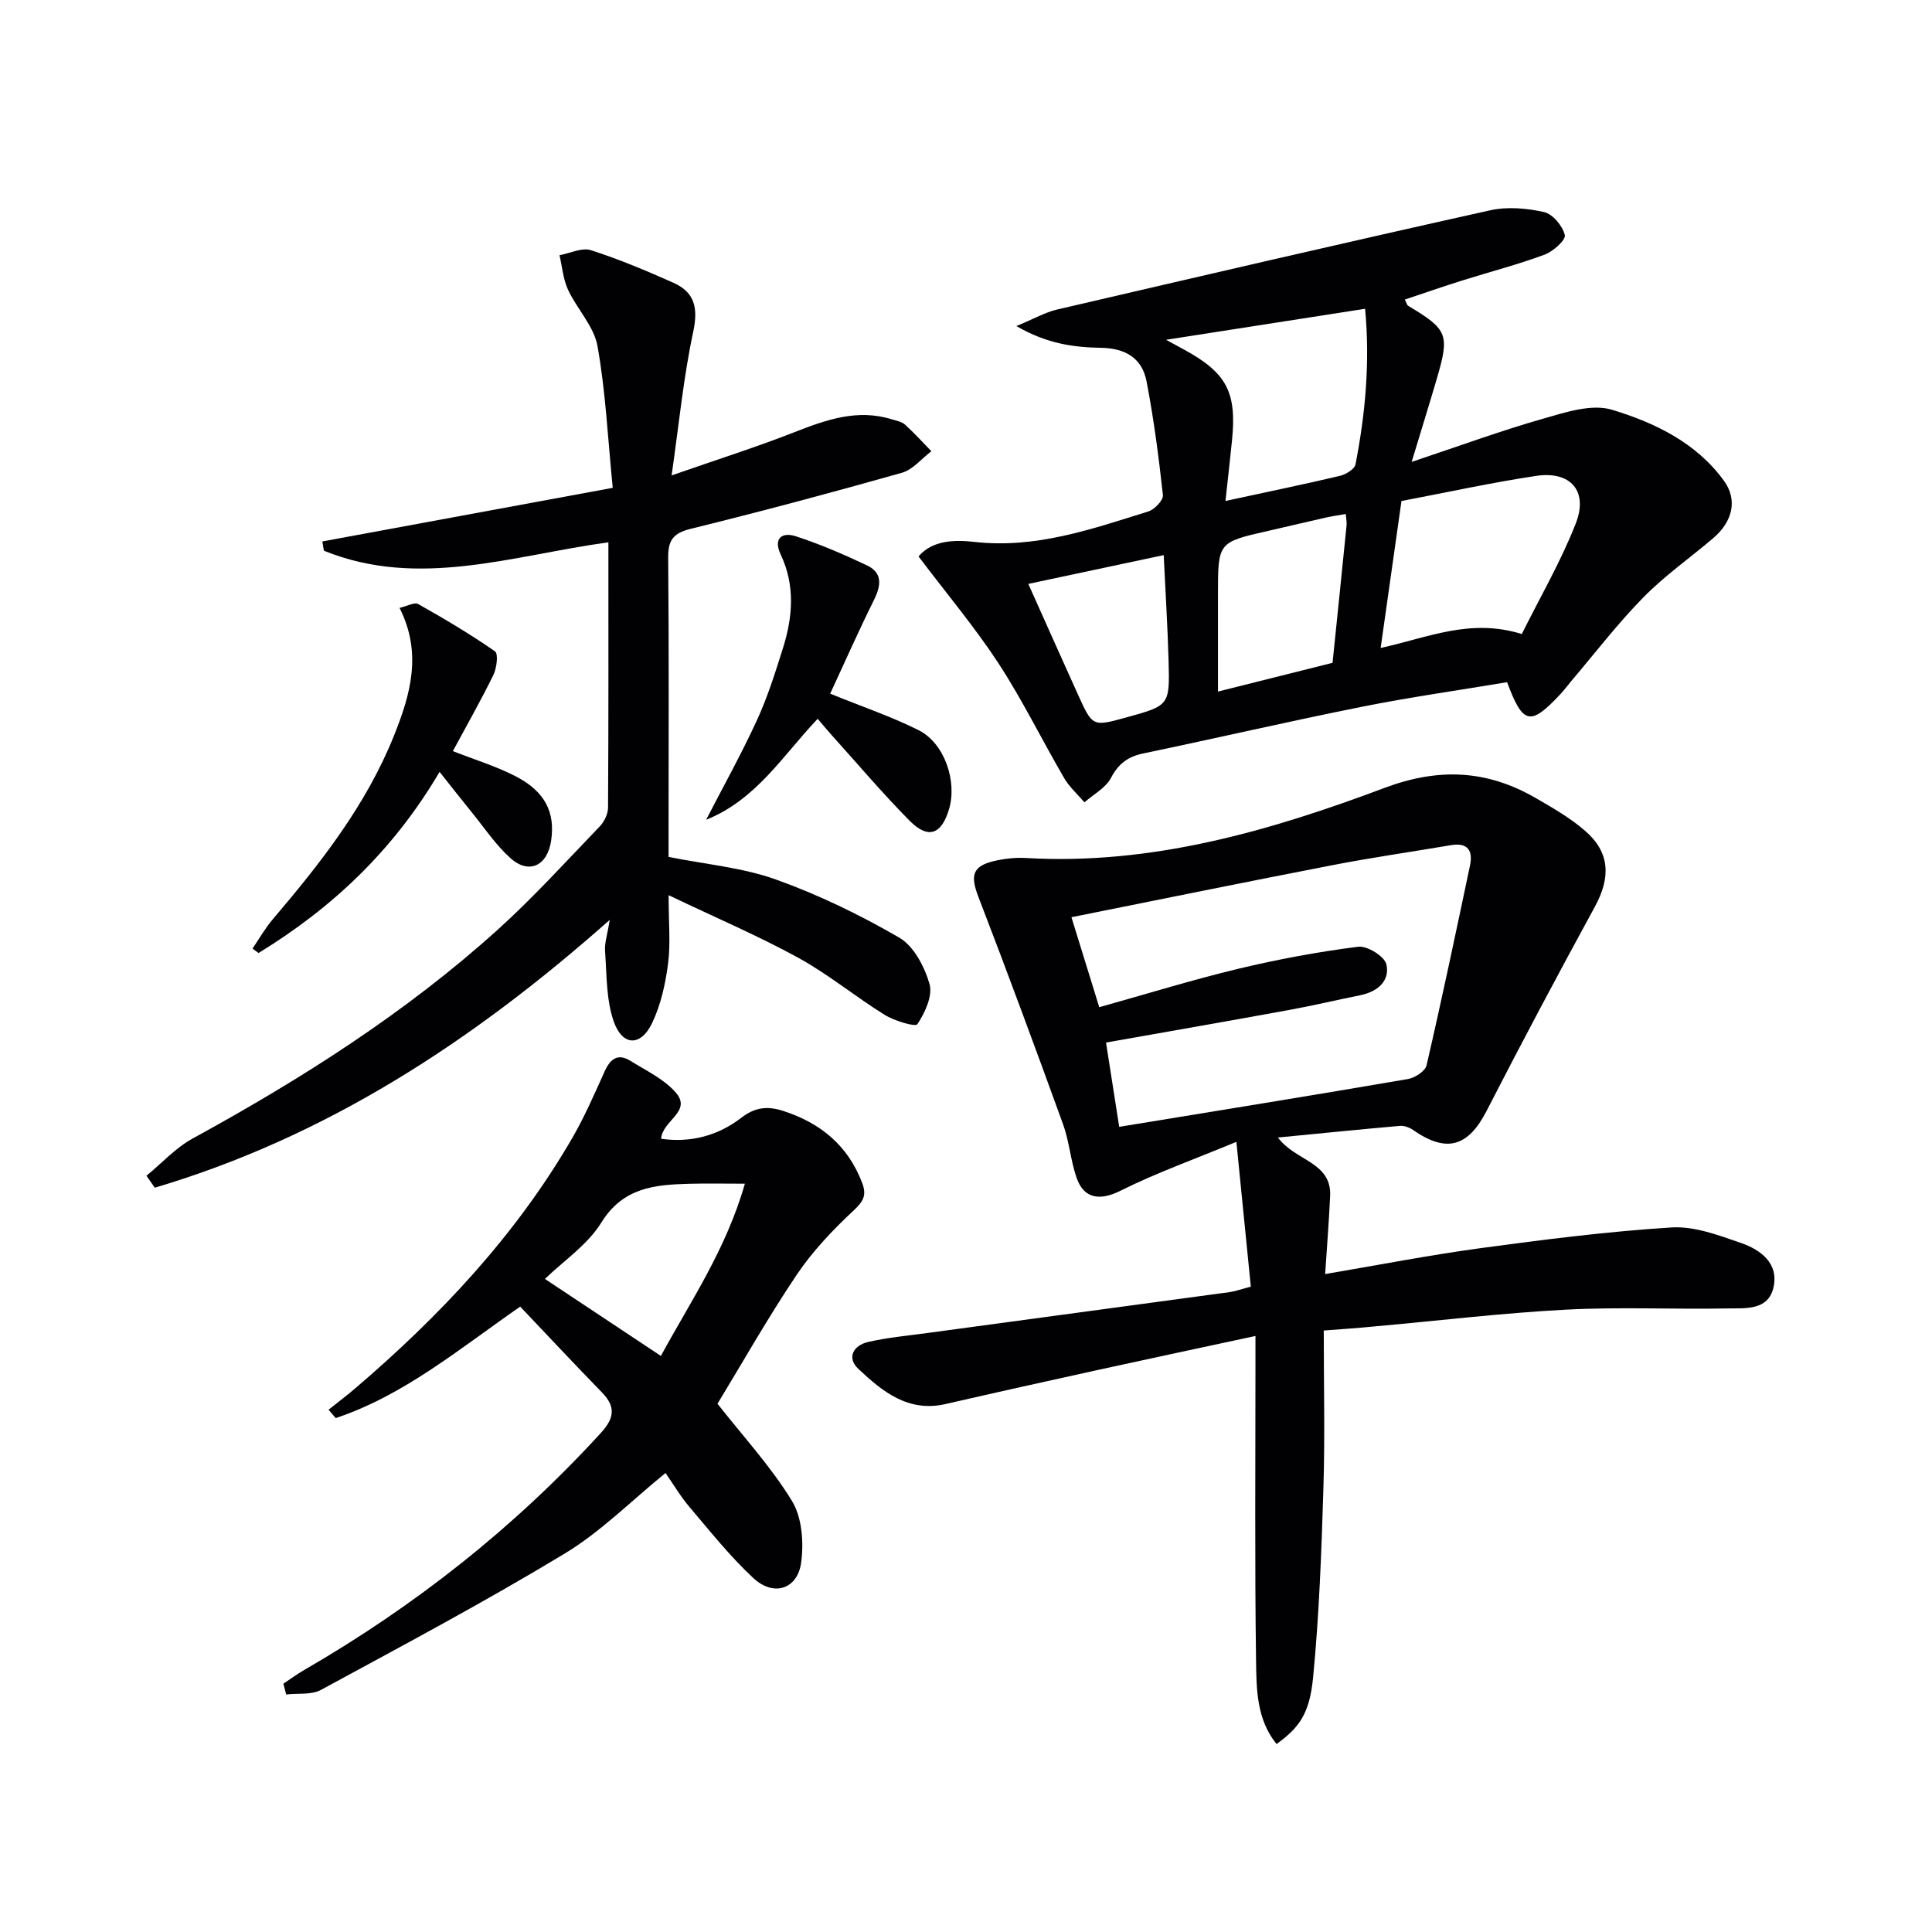
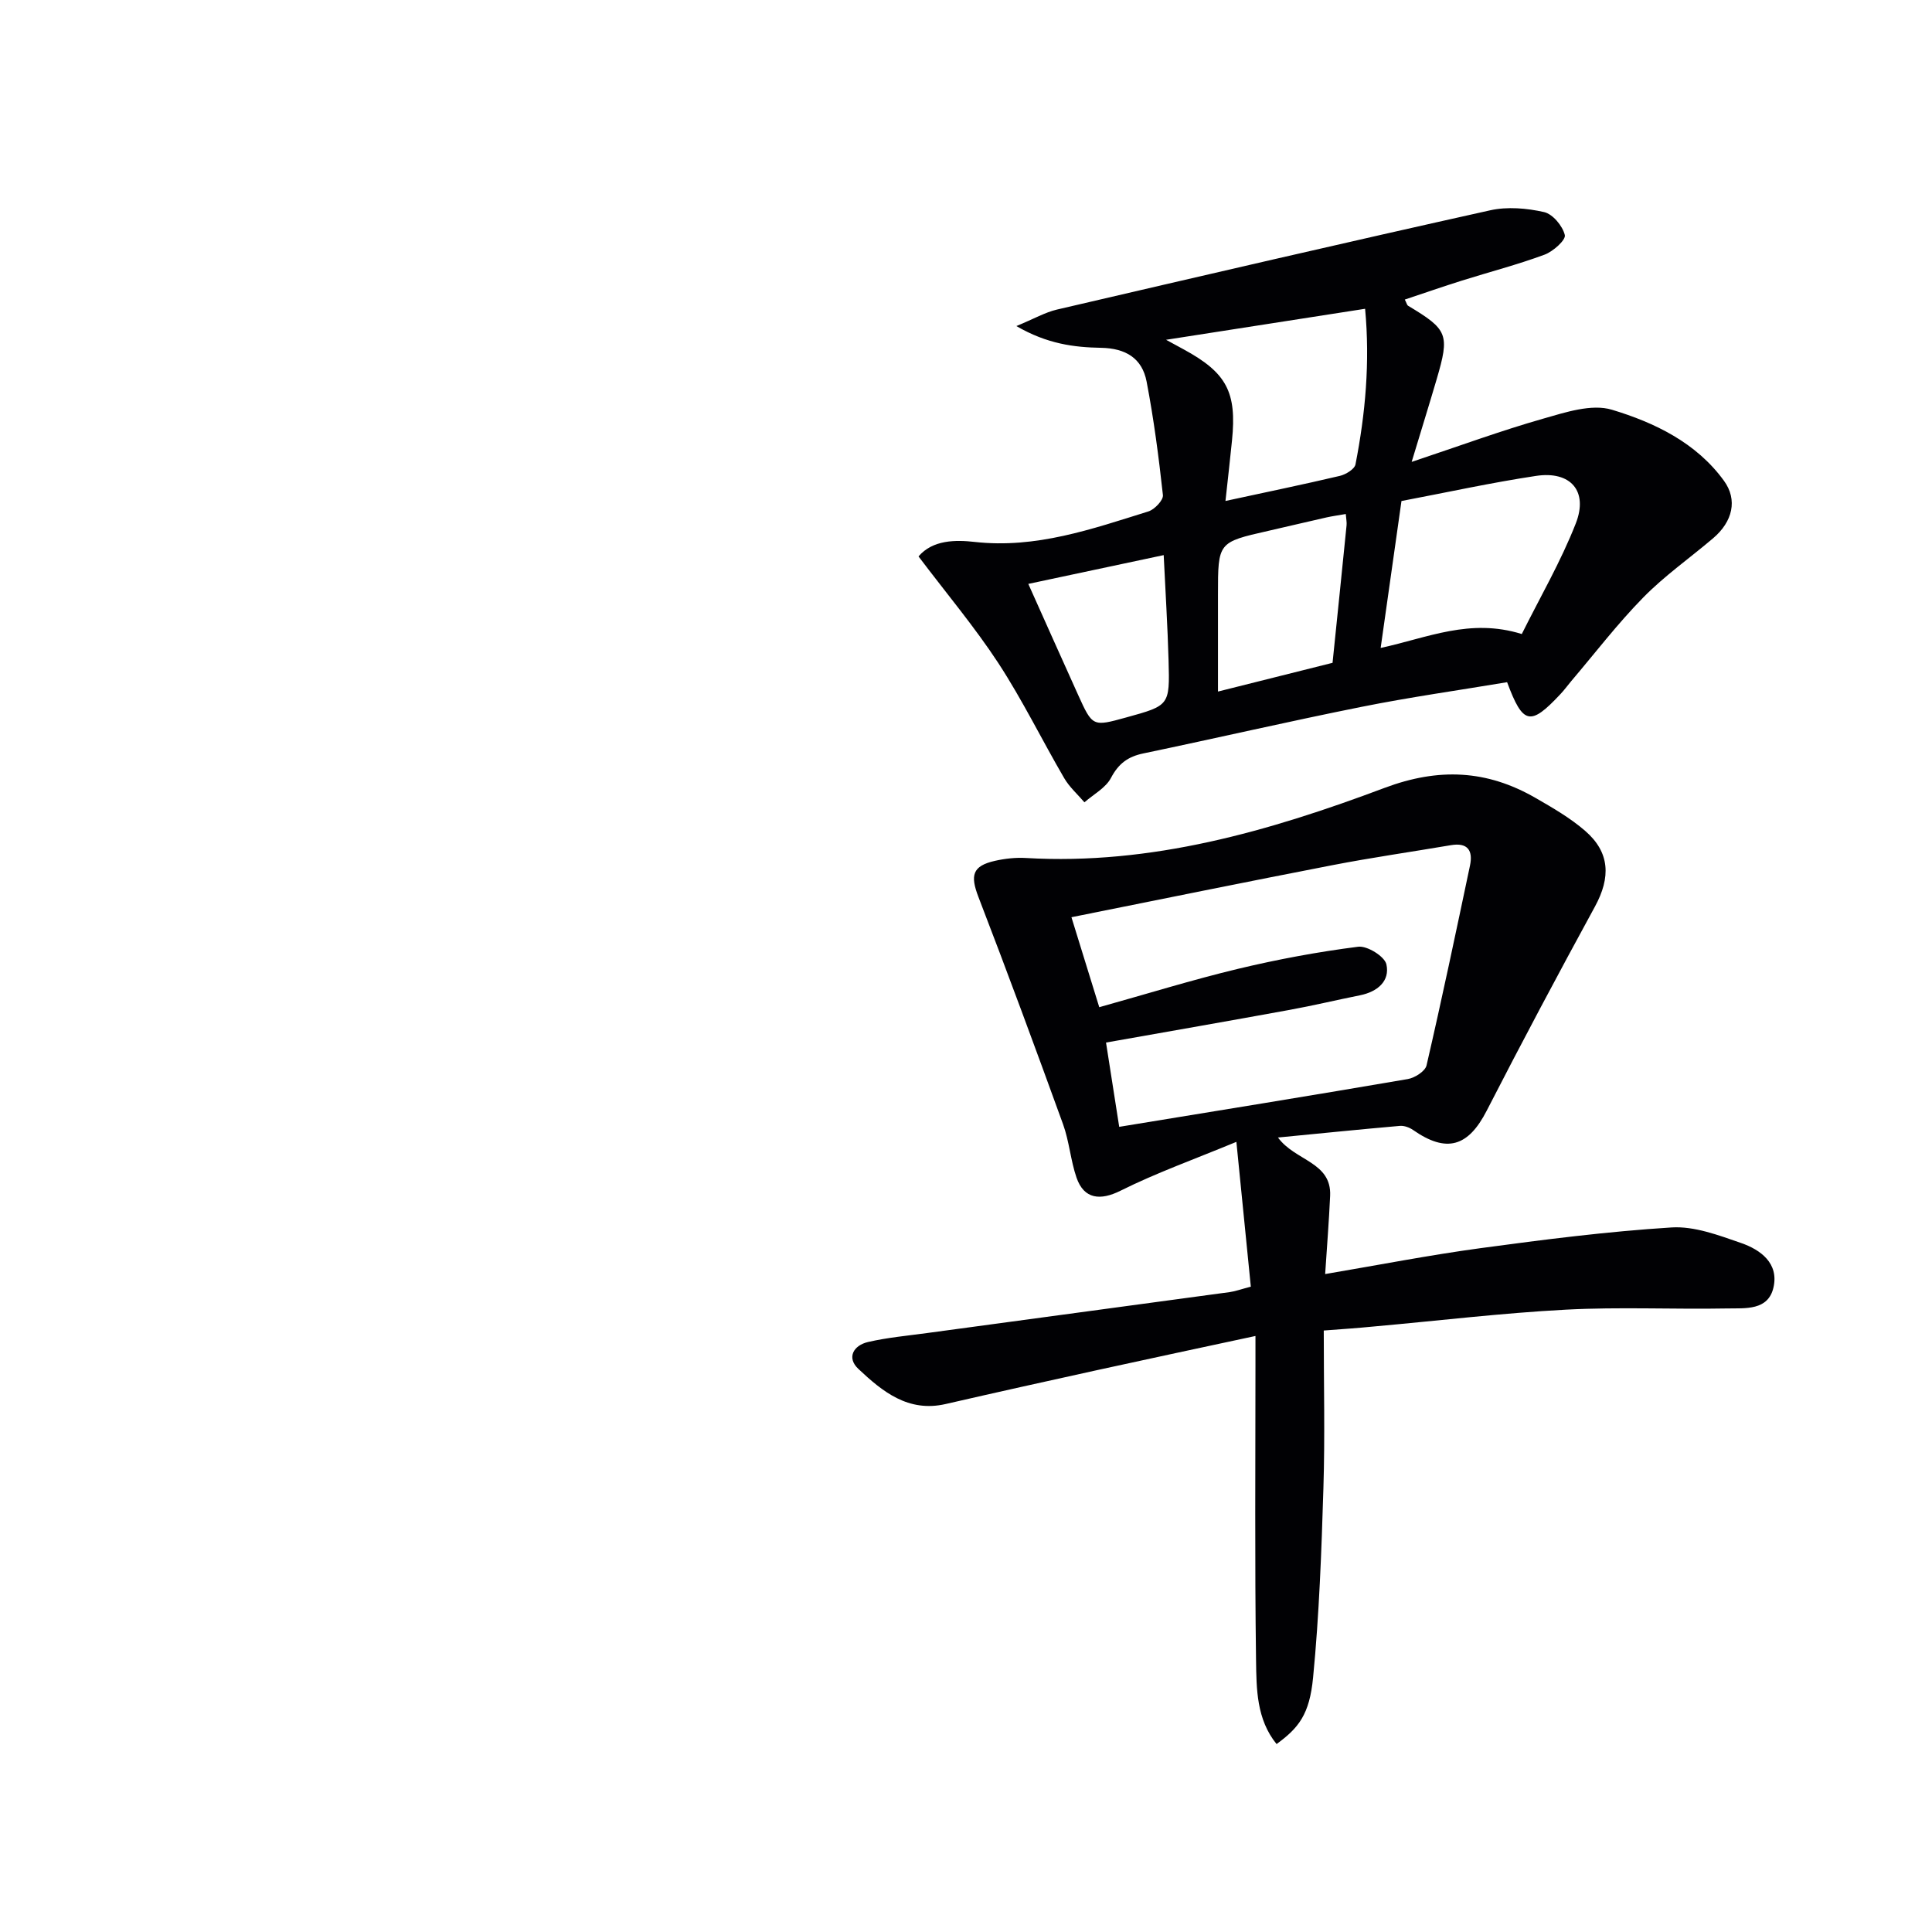
<svg xmlns="http://www.w3.org/2000/svg" enable-background="new 0 0 400 400" viewBox="0 0 400 400">
  <g fill="#010104">
    <path d="m274.07 275.47c0 11.26.26 21.93-.07 32.57-.4 13.11-.87 26.24-2.14 39.28-.74 7.68-3 10.43-7.56 13.77-4.18-5.15-4.16-11.44-4.25-17.37-.28-20.33-.12-40.66-.12-60.99 0-1.8 0-3.6 0-6.13-11.29 2.43-21.95 4.69-32.6 7.03-10.53 2.31-21.05 4.65-31.55 7.06-7.75 1.78-13.1-2.6-18.07-7.28-2.48-2.33-.99-4.87 2-5.56 4.01-.93 8.15-1.3 12.25-1.86 20.89-2.83 41.79-5.64 62.68-8.48 1.14-.16 2.25-.58 4.33-1.12-.94-9.37-1.88-18.85-2.99-29.98-8.74 3.62-16.59 6.42-24 10.12-4.11 2.05-7.54 1.81-9.1-2.72-1.23-3.58-1.5-7.5-2.79-11.06-5.7-15.73-11.5-31.43-17.52-47.05-1.72-4.47-1.26-6.41 3.41-7.47 2.09-.47 4.31-.72 6.44-.59 25.98 1.51 50.4-5.57 74.22-14.51 11.24-4.22 21.18-3.73 31.22 2.04 3.58 2.06 7.24 4.17 10.34 6.86 5.13 4.45 5.31 9.62 2.02 15.66-7.64 14-15.14 28.09-22.42 42.28-3.83 7.46-8.3 8.82-15.24 3.98-.75-.52-1.83-.92-2.71-.85-8.24.72-16.47 1.56-25.26 2.41 3.55 4.87 11.12 5.04 10.8 12.08-.24 5.26-.66 10.52-1.03 16.19 10.99-1.86 21.53-3.92 32.15-5.36 13.14-1.78 26.33-3.46 39.55-4.29 4.73-.3 9.76 1.61 14.41 3.22 4.05 1.4 7.85 4.2 6.71 9.2-1.1 4.83-5.84 4.28-9.5 4.35-11.16.21-22.35-.34-33.48.25-13.26.7-26.47 2.3-39.71 3.48-3.31.33-6.6.55-10.42.84zm-42.35-42.17c20.28-3.32 40.02-6.51 59.74-9.89 1.46-.25 3.61-1.62 3.89-2.83 3.18-13.74 6.08-27.55 8.99-41.35.66-3.12-.44-4.85-3.98-4.24-8.17 1.39-16.39 2.56-24.53 4.14-17.86 3.46-35.69 7.1-54 10.77 1.9 6.14 3.78 12.24 5.76 18.63 9.92-2.77 19.26-5.67 28.76-7.95 8.19-1.96 16.51-3.51 24.85-4.57 1.86-.24 5.48 2.01 5.84 3.65.77 3.48-1.88 5.68-5.45 6.4-4.88.98-9.72 2.14-14.61 3.03-12.53 2.29-25.07 4.47-37.99 6.76.99 6.33 1.96 12.5 2.73 17.45z" />
    <path d="m190.17 115.2c2.94-3.46 7.72-3.44 11.62-3 12.71 1.42 24.27-2.67 35.96-6.31 1.29-.4 3.13-2.34 3.02-3.38-.86-7.87-1.89-15.75-3.38-23.52-.93-4.82-4.32-6.89-9.45-6.98-5.51-.1-11.1-.78-17.51-4.5 3.7-1.53 5.95-2.84 8.37-3.41 29.89-6.96 59.78-13.9 89.73-20.56 3.55-.79 7.58-.44 11.16.37 1.79.41 3.84 2.87 4.29 4.76.24 1.01-2.43 3.41-4.21 4.06-5.59 2.07-11.39 3.57-17.08 5.36-3.94 1.24-7.85 2.6-11.84 3.93.38.73.45 1.15.69 1.29 8.24 4.94 8.64 5.91 5.89 15.26-1.52 5.18-3.13 10.34-5.16 17.06 10.04-3.35 18.52-6.47 27.19-8.94 4.62-1.32 10.06-3.13 14.27-1.86 8.84 2.67 17.46 6.81 23.19 14.7 2.88 3.96 1.81 8.47-2.24 11.91-4.82 4.1-10.06 7.77-14.46 12.26-5.33 5.43-9.99 11.53-14.93 17.34-.75.89-1.43 1.84-2.23 2.68-6.22 6.64-7.74 6.36-11.03-2.48-9.96 1.67-20.09 3.09-30.11 5.1-15.11 3.02-30.12 6.5-45.21 9.65-3.18.66-5.13 2.1-6.69 5.06-1.09 2.08-3.61 3.4-5.5 5.06-1.42-1.66-3.12-3.16-4.2-5.02-4.6-7.89-8.63-16.15-13.61-23.78-4.89-7.47-10.68-14.35-16.54-22.11zm124.9 16.07c3.73-7.51 8.07-14.96 11.18-22.9 2.63-6.72-1.1-10.92-8.23-9.84-9.29 1.4-18.48 3.42-27.86 5.2-1.43 10.08-2.84 20.01-4.31 30.42 9.74-2.11 18.48-6.22 29.22-2.88zm-73.65-60.92c1.66.9 2.65 1.44 3.64 1.98 8.91 4.85 11.03 8.83 10.01 18.89-.41 4.03-.86 8.05-1.35 12.5 8.49-1.84 16.11-3.41 23.67-5.19 1.24-.29 3.06-1.4 3.25-2.39 2.06-10.54 3.02-21.17 1.99-32.21-13.81 2.15-27.12 4.22-41.21 6.42zm37.21 36.07c-1.68.29-2.83.45-3.96.7-4.05.91-8.08 1.88-12.13 2.8-10.37 2.35-10.37 2.35-10.37 13.14v20.12c8.48-2.13 16-4.02 23.72-5.95.99-9.65 1.96-19.05 2.9-28.45.07-.64-.08-1.3-.16-2.36zm-65.73 14.47c3.64 8.13 6.95 15.54 10.29 22.93 3.01 6.65 3.03 6.64 9.98 4.72 8.95-2.47 9.03-2.47 8.77-11.76-.2-7.18-.65-14.35-1.01-21.85-9.71 2.07-18.57 3.95-28.03 5.96z" />
-     <path d="m66.74 112.1c19.68-3.63 39.37-7.27 60.12-11.1-1.03-10.33-1.47-19.96-3.16-29.37-.74-4.1-4.24-7.65-6.09-11.63-1.02-2.19-1.21-4.76-1.77-7.16 2.18-.4 4.64-1.64 6.5-1.04 5.82 1.86 11.48 4.25 17.07 6.74 4.48 1.99 5.16 5.29 4.1 10.22-2 9.35-2.92 18.93-4.46 29.67 9.49-3.31 17.51-5.85 25.32-8.91 6.6-2.58 13.08-4.93 20.25-2.71.95.29 2.06.48 2.75 1.1 1.92 1.73 3.65 3.66 5.46 5.51-2.02 1.53-3.82 3.81-6.09 4.46-14.52 4.11-29.1 8-43.75 11.61-3.64.9-4.69 2.38-4.65 6.02.18 19.16.08 38.33.08 57.49v4.42c7.7 1.54 15.29 2.19 22.22 4.67 8.83 3.16 17.41 7.32 25.53 12.03 3.02 1.75 5.26 6.04 6.28 9.62.69 2.43-.95 5.93-2.51 8.31-.4.62-4.76-.68-6.78-1.94-6.08-3.76-11.64-8.39-17.88-11.81-8.25-4.53-16.96-8.24-26.85-12.96 0 5.79.43 10.07-.12 14.22-.55 4.18-1.5 8.5-3.3 12.26-2.35 4.91-6.18 4.8-7.97-.41-1.55-4.5-1.41-9.61-1.77-14.48-.13-1.67.48-3.39.97-6.48-28.57 25.34-58.83 44.95-94.19 55.45-.58-.82-1.15-1.65-1.73-2.47 3.17-2.6 6.03-5.78 9.56-7.71 22.55-12.34 44.16-26.05 63.27-43.33 7.39-6.69 14.12-14.12 21.04-21.31.93-.97 1.69-2.57 1.7-3.89.11-18.15.07-36.29.07-54.91-19.84 2.72-39.29 9.7-58.9 1.74-.13-.64-.22-1.28-.32-1.92z" />
-     <path d="m58.67 348.59c1.44-.95 2.83-1.98 4.32-2.84 22.93-13.27 43.48-29.47 61.38-49.04 2.8-3.06 3.19-5.41.26-8.42-5.67-5.82-11.22-11.76-16.93-17.77-12.76 8.87-24.11 18.38-38.19 23.08-.5-.58-.99-1.16-1.49-1.73 1.82-1.46 3.69-2.86 5.46-4.37 17.57-15.02 33.28-31.68 44.95-51.8 2.57-4.43 4.63-9.17 6.74-13.85 1.18-2.62 2.74-3.85 5.38-2.2 3.22 2.01 6.87 3.73 9.31 6.49 3.55 4-2.75 5.83-2.98 9.63 6.14.88 11.82-.66 16.57-4.33 2.95-2.28 5.54-2.45 8.69-1.44 7.7 2.48 13.38 7.12 16.35 14.87 1.01 2.64.24 3.89-1.82 5.81-4.3 4.01-8.45 8.39-11.72 13.25-6.01 8.95-11.33 18.36-16.4 26.7 5.3 6.75 11.06 13 15.41 20.11 2.09 3.41 2.47 8.57 1.92 12.72-.74 5.58-5.7 7.17-9.89 3.28-4.83-4.48-8.98-9.72-13.27-14.77-1.82-2.14-3.26-4.6-4.93-7-7.02 5.7-13.4 12.17-20.94 16.72-16.46 9.95-33.47 19-50.39 28.18-1.99 1.08-4.79.67-7.21.95-.19-.75-.38-1.49-.58-2.23zm78.16-67.86c6.1-11.24 13.48-21.99 17.39-35.66-4.48 0-8.03-.08-11.56.02-7.11.19-13.66.76-18.16 8.03-2.85 4.61-7.81 7.92-11.68 11.67 8.1 5.38 15.76 10.47 24.01 15.94z" />
-     <path d="m91.01 159.81c-9.65 16.39-22.33 28.22-37.48 37.5-.42-.31-.83-.62-1.25-.92 1.39-2.03 2.61-4.2 4.19-6.06 9.94-11.67 19.37-23.69 25.12-38.07 3.34-8.36 5.9-16.97 1.13-26.4 1.55-.35 3.08-1.24 3.86-.8 5.42 3.05 10.79 6.24 15.9 9.79.72.5.37 3.47-.33 4.89-2.61 5.34-5.56 10.51-8.39 15.77 4.5 1.77 8.94 3.12 13 5.21 6.09 3.15 8.21 7.45 7.35 13.31-.77 5.27-4.64 7.09-8.5 3.58-3.02-2.74-5.35-6.25-7.95-9.45-2.07-2.54-4.09-5.13-6.65-8.35z" />
-     <path d="m171.88 143.62c6.72 2.73 12.71 4.75 18.3 7.55 5.35 2.68 8.03 10.53 6.31 16.35-1.56 5.27-4.31 6.29-8.17 2.4-5.61-5.67-10.77-11.78-16.12-17.71-.89-.99-1.74-2.02-2.91-3.39-7.17 7.54-12.72 16.77-23.09 20.9 3.52-6.83 7.27-13.56 10.48-20.53 2.21-4.8 3.82-9.9 5.41-14.96 2.05-6.49 2.57-13.01-.46-19.44-1.59-3.38.32-4.69 3.17-3.75 5.02 1.64 9.92 3.75 14.7 6.02 3.29 1.56 2.91 4.2 1.44 7.17-3.16 6.36-6.04 12.87-9.06 19.39z" />
  </g>
</svg>